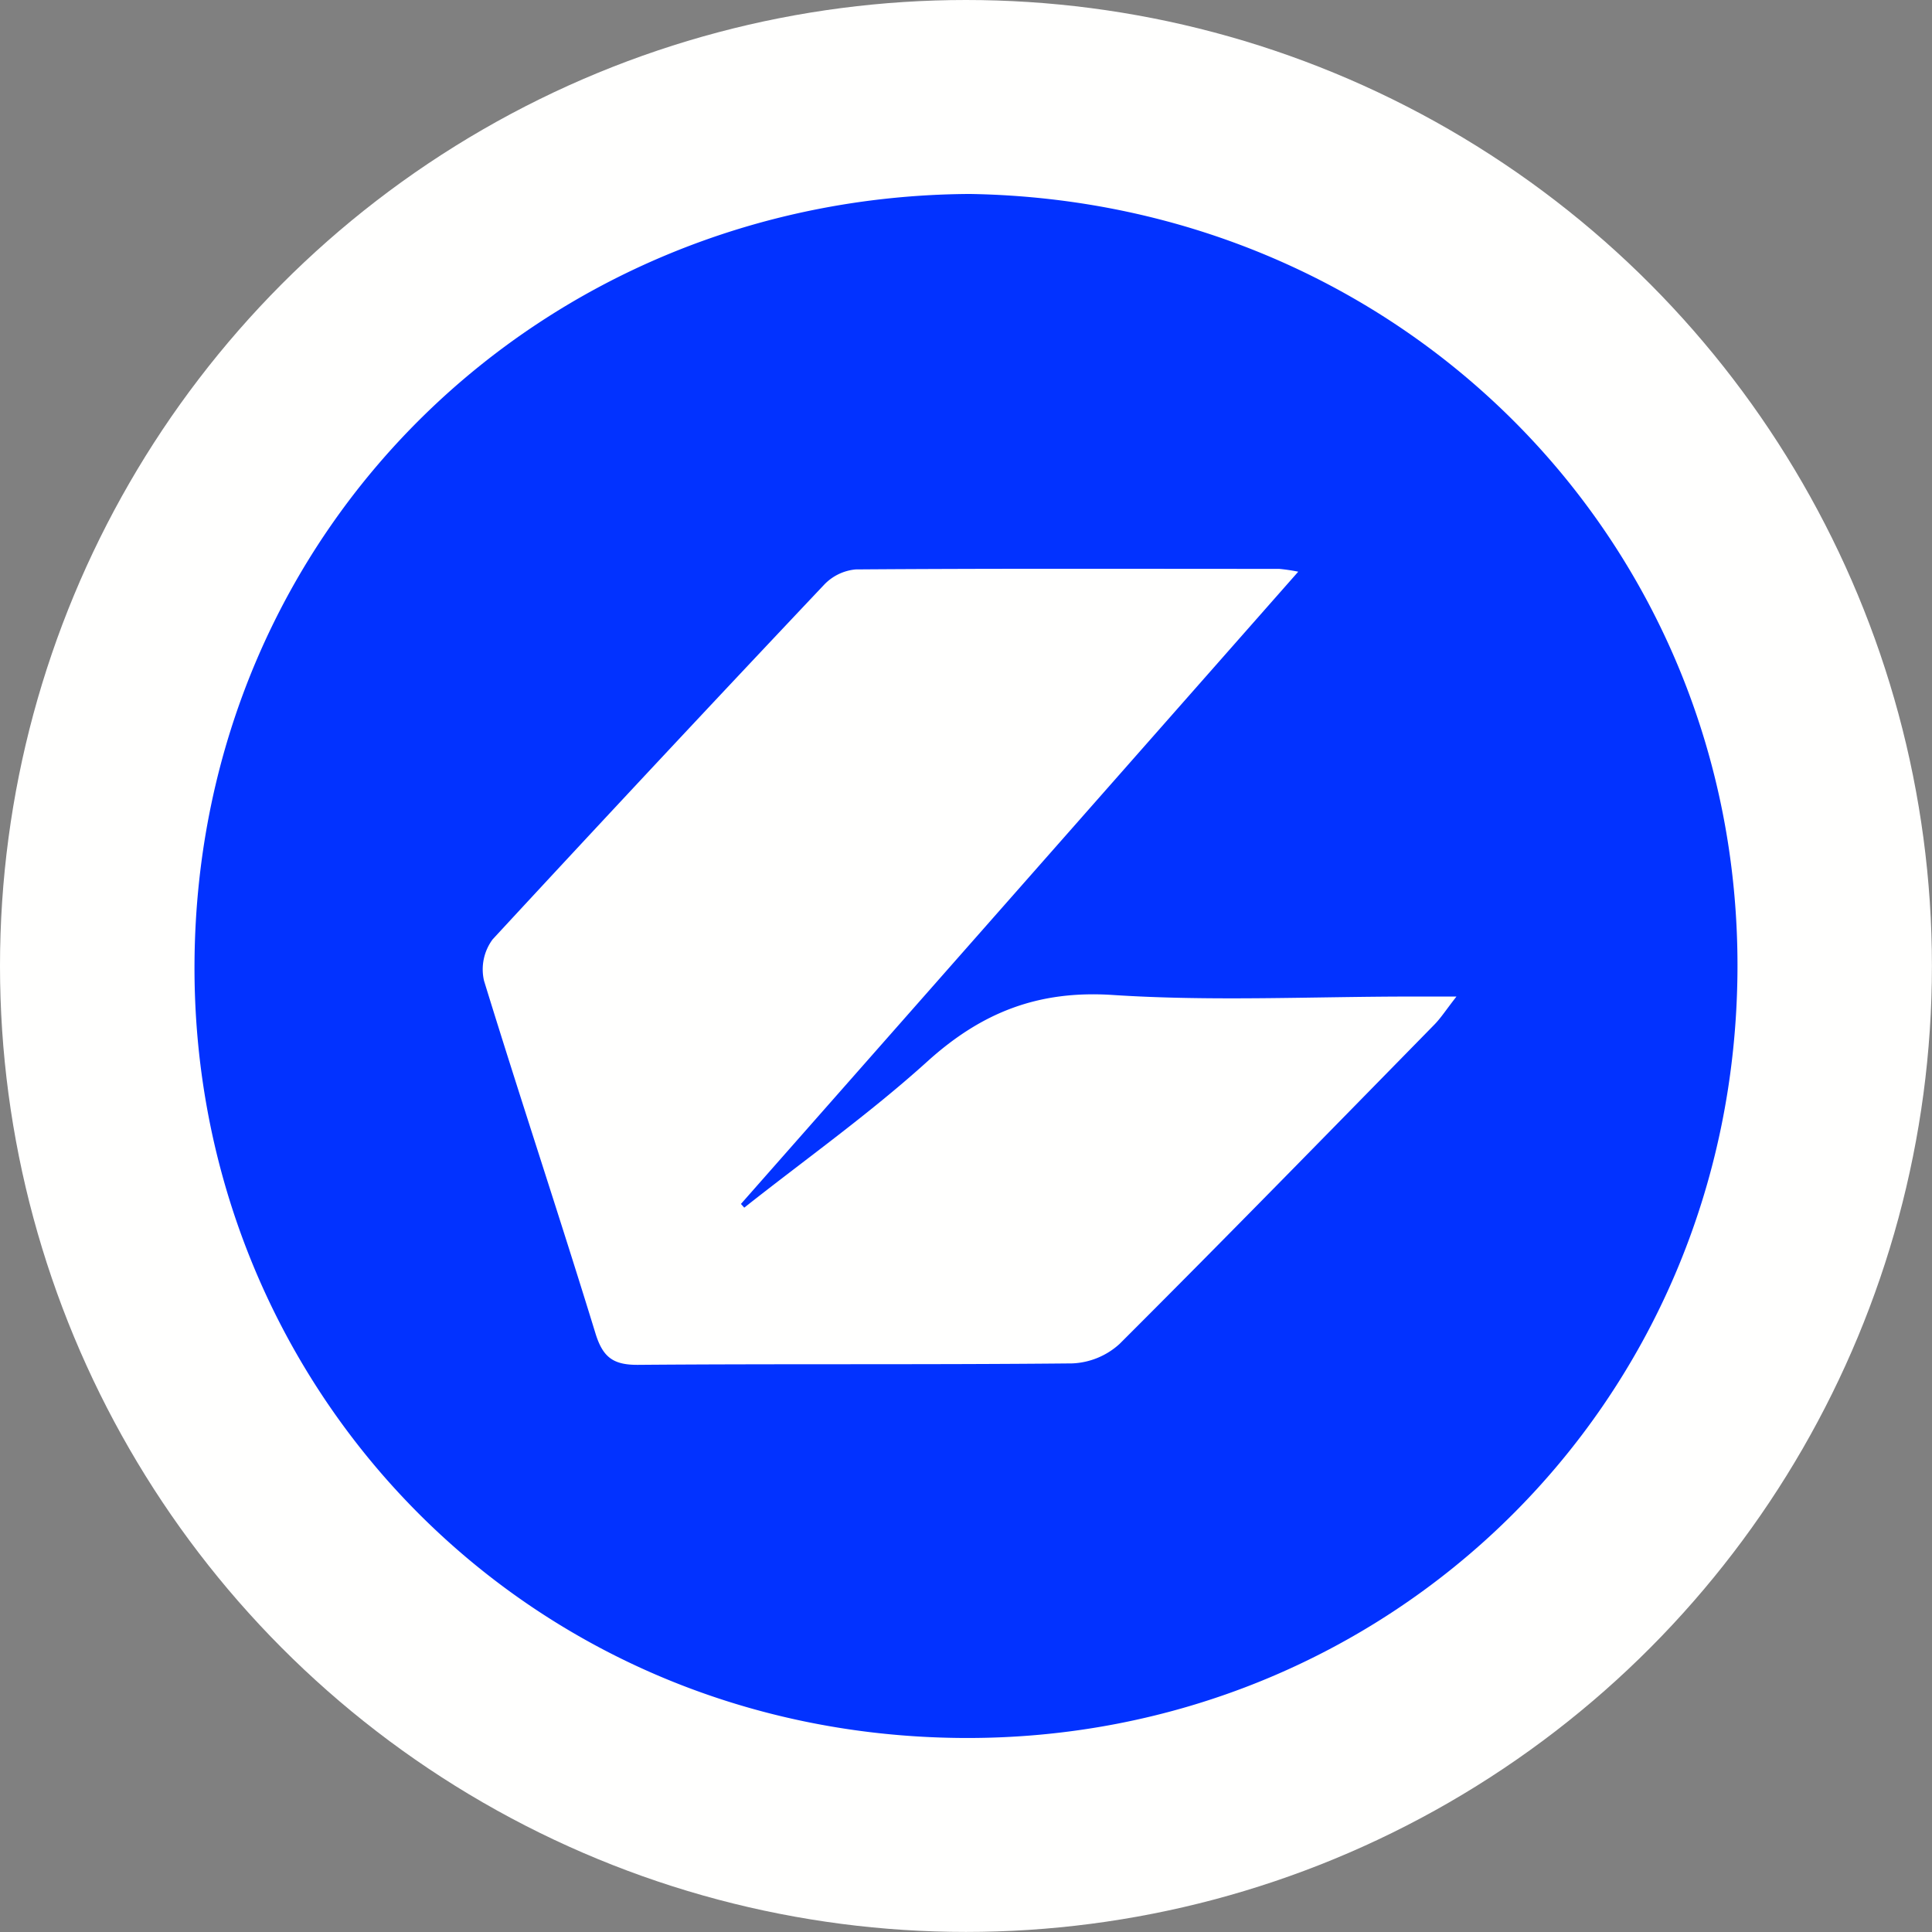
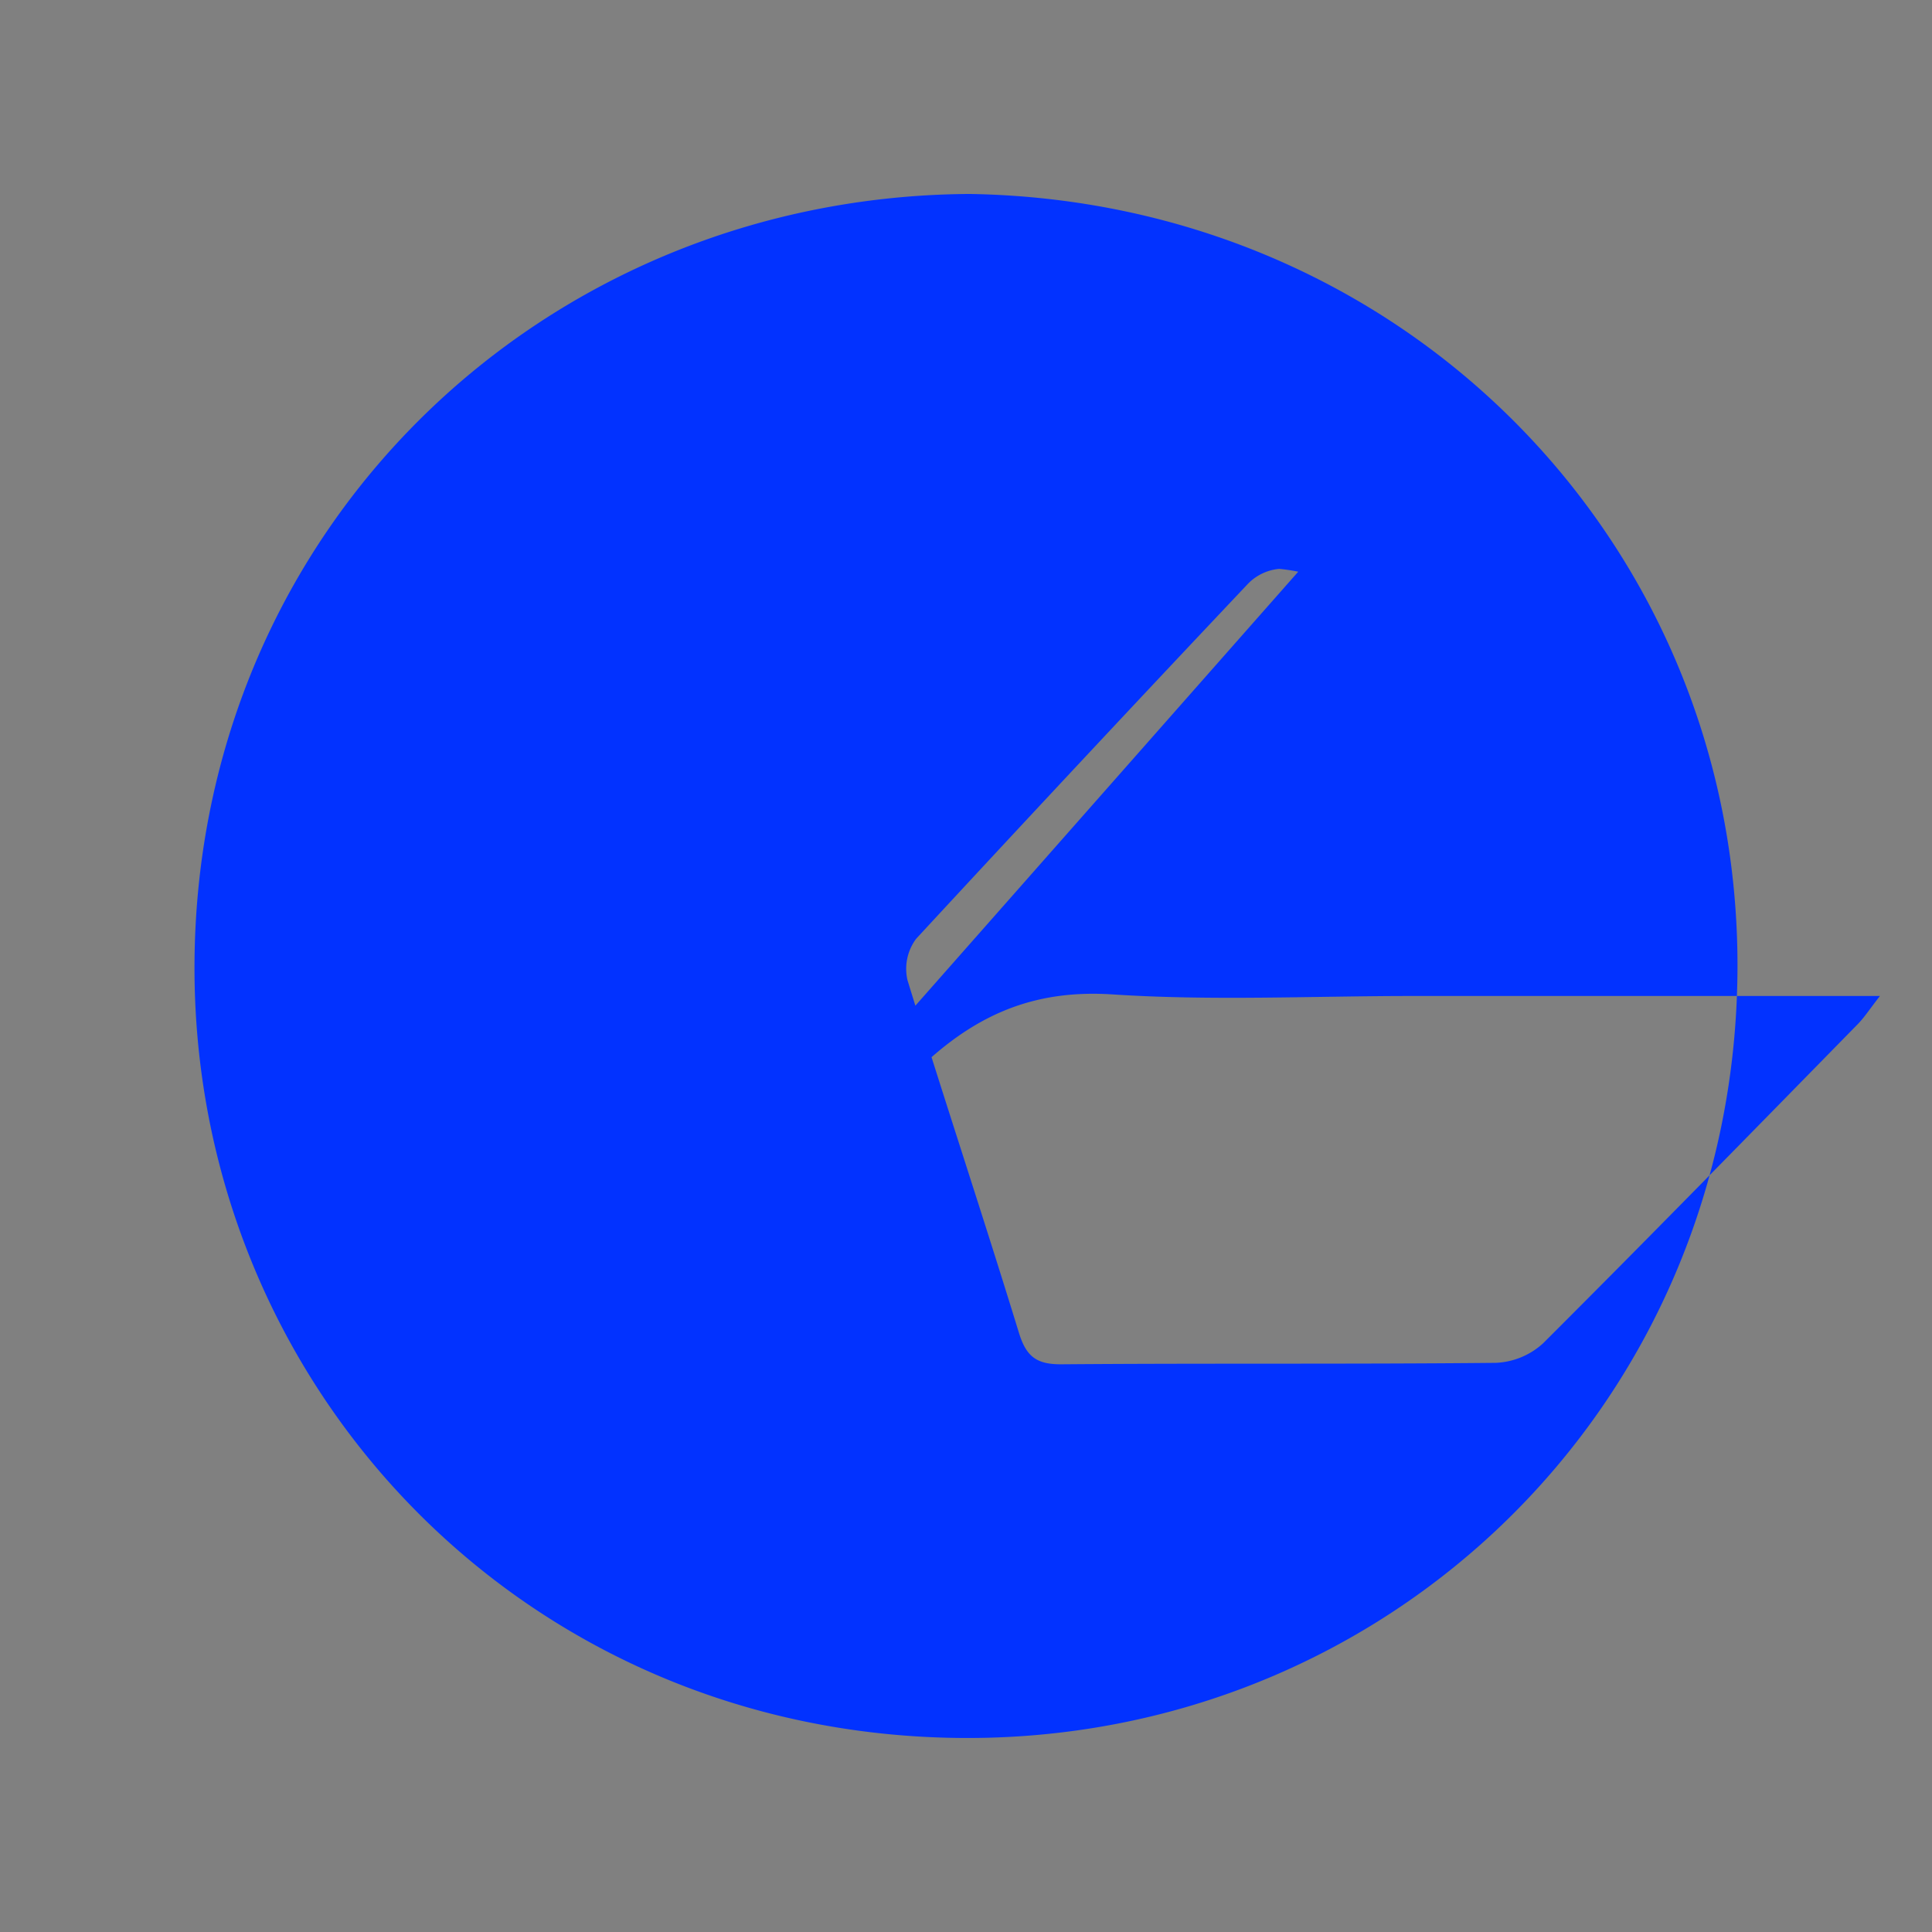
<svg xmlns="http://www.w3.org/2000/svg" viewBox="0 0 280.49 280.49">
  <rect x="0" y="0" width="280.49" height="280.49" fill="#808080" stroke="none" />
  <defs>
    <style>.cls-1{fill:#fffffe;}.cls-2{fill:#0232ff;}</style>
  </defs>
  <g id="Layer_2" data-name="Layer 2">
    <g id="Layer_1-2" data-name="Layer 1">
-       <circle class="cls-1" cx="140.24" cy="140.24" r="140.24" />
-       <path class="cls-2" d="M140.76,28.16c63.07,1,111.78,50.7,111.49,112.55-.31,63.44-50.88,112.12-112.75,111.61-63.69-.53-111.7-51.39-111.26-112.63C28.69,76.6,78.84,28.52,140.76,28.16ZM188.48,83a25.83,25.83,0,0,0-2.77-.41c-20.49,0-41-.07-61.48.08a7.22,7.22,0,0,0-4.6,2.24q-24.19,25.6-48.11,51.47a7.31,7.31,0,0,0-1.25,6c5.26,17.11,10.93,34.09,16.18,51.2,1.08,3.51,2.61,4.6,6.22,4.57,21-.17,42,0,63-.21a10.84,10.84,0,0,0,6.87-2.83c15.33-15.3,30.46-30.8,45.62-46.27,1-1,1.73-2.16,3.29-4.16H205c-14.5,0-29,.72-43.48-.23-10.79-.7-19,2.53-26.87,9.64-8.4,7.6-17.7,14.2-26.6,21.24l-.48-.54Z" />
+       <path class="cls-2" d="M140.76,28.16c63.07,1,111.78,50.7,111.49,112.55-.31,63.44-50.88,112.12-112.75,111.61-63.69-.53-111.7-51.39-111.26-112.63C28.69,76.6,78.84,28.52,140.76,28.16ZM188.48,83a25.83,25.83,0,0,0-2.77-.41a7.22,7.22,0,0,0-4.6,2.24q-24.19,25.6-48.11,51.47a7.31,7.31,0,0,0-1.25,6c5.26,17.11,10.93,34.09,16.18,51.2,1.08,3.51,2.61,4.6,6.22,4.57,21-.17,42,0,63-.21a10.84,10.84,0,0,0,6.87-2.83c15.33-15.3,30.46-30.8,45.62-46.27,1-1,1.73-2.16,3.29-4.16H205c-14.5,0-29,.72-43.48-.23-10.79-.7-19,2.53-26.87,9.64-8.4,7.6-17.7,14.2-26.6,21.24l-.48-.54Z" />
    </g>
  </g>
</svg>